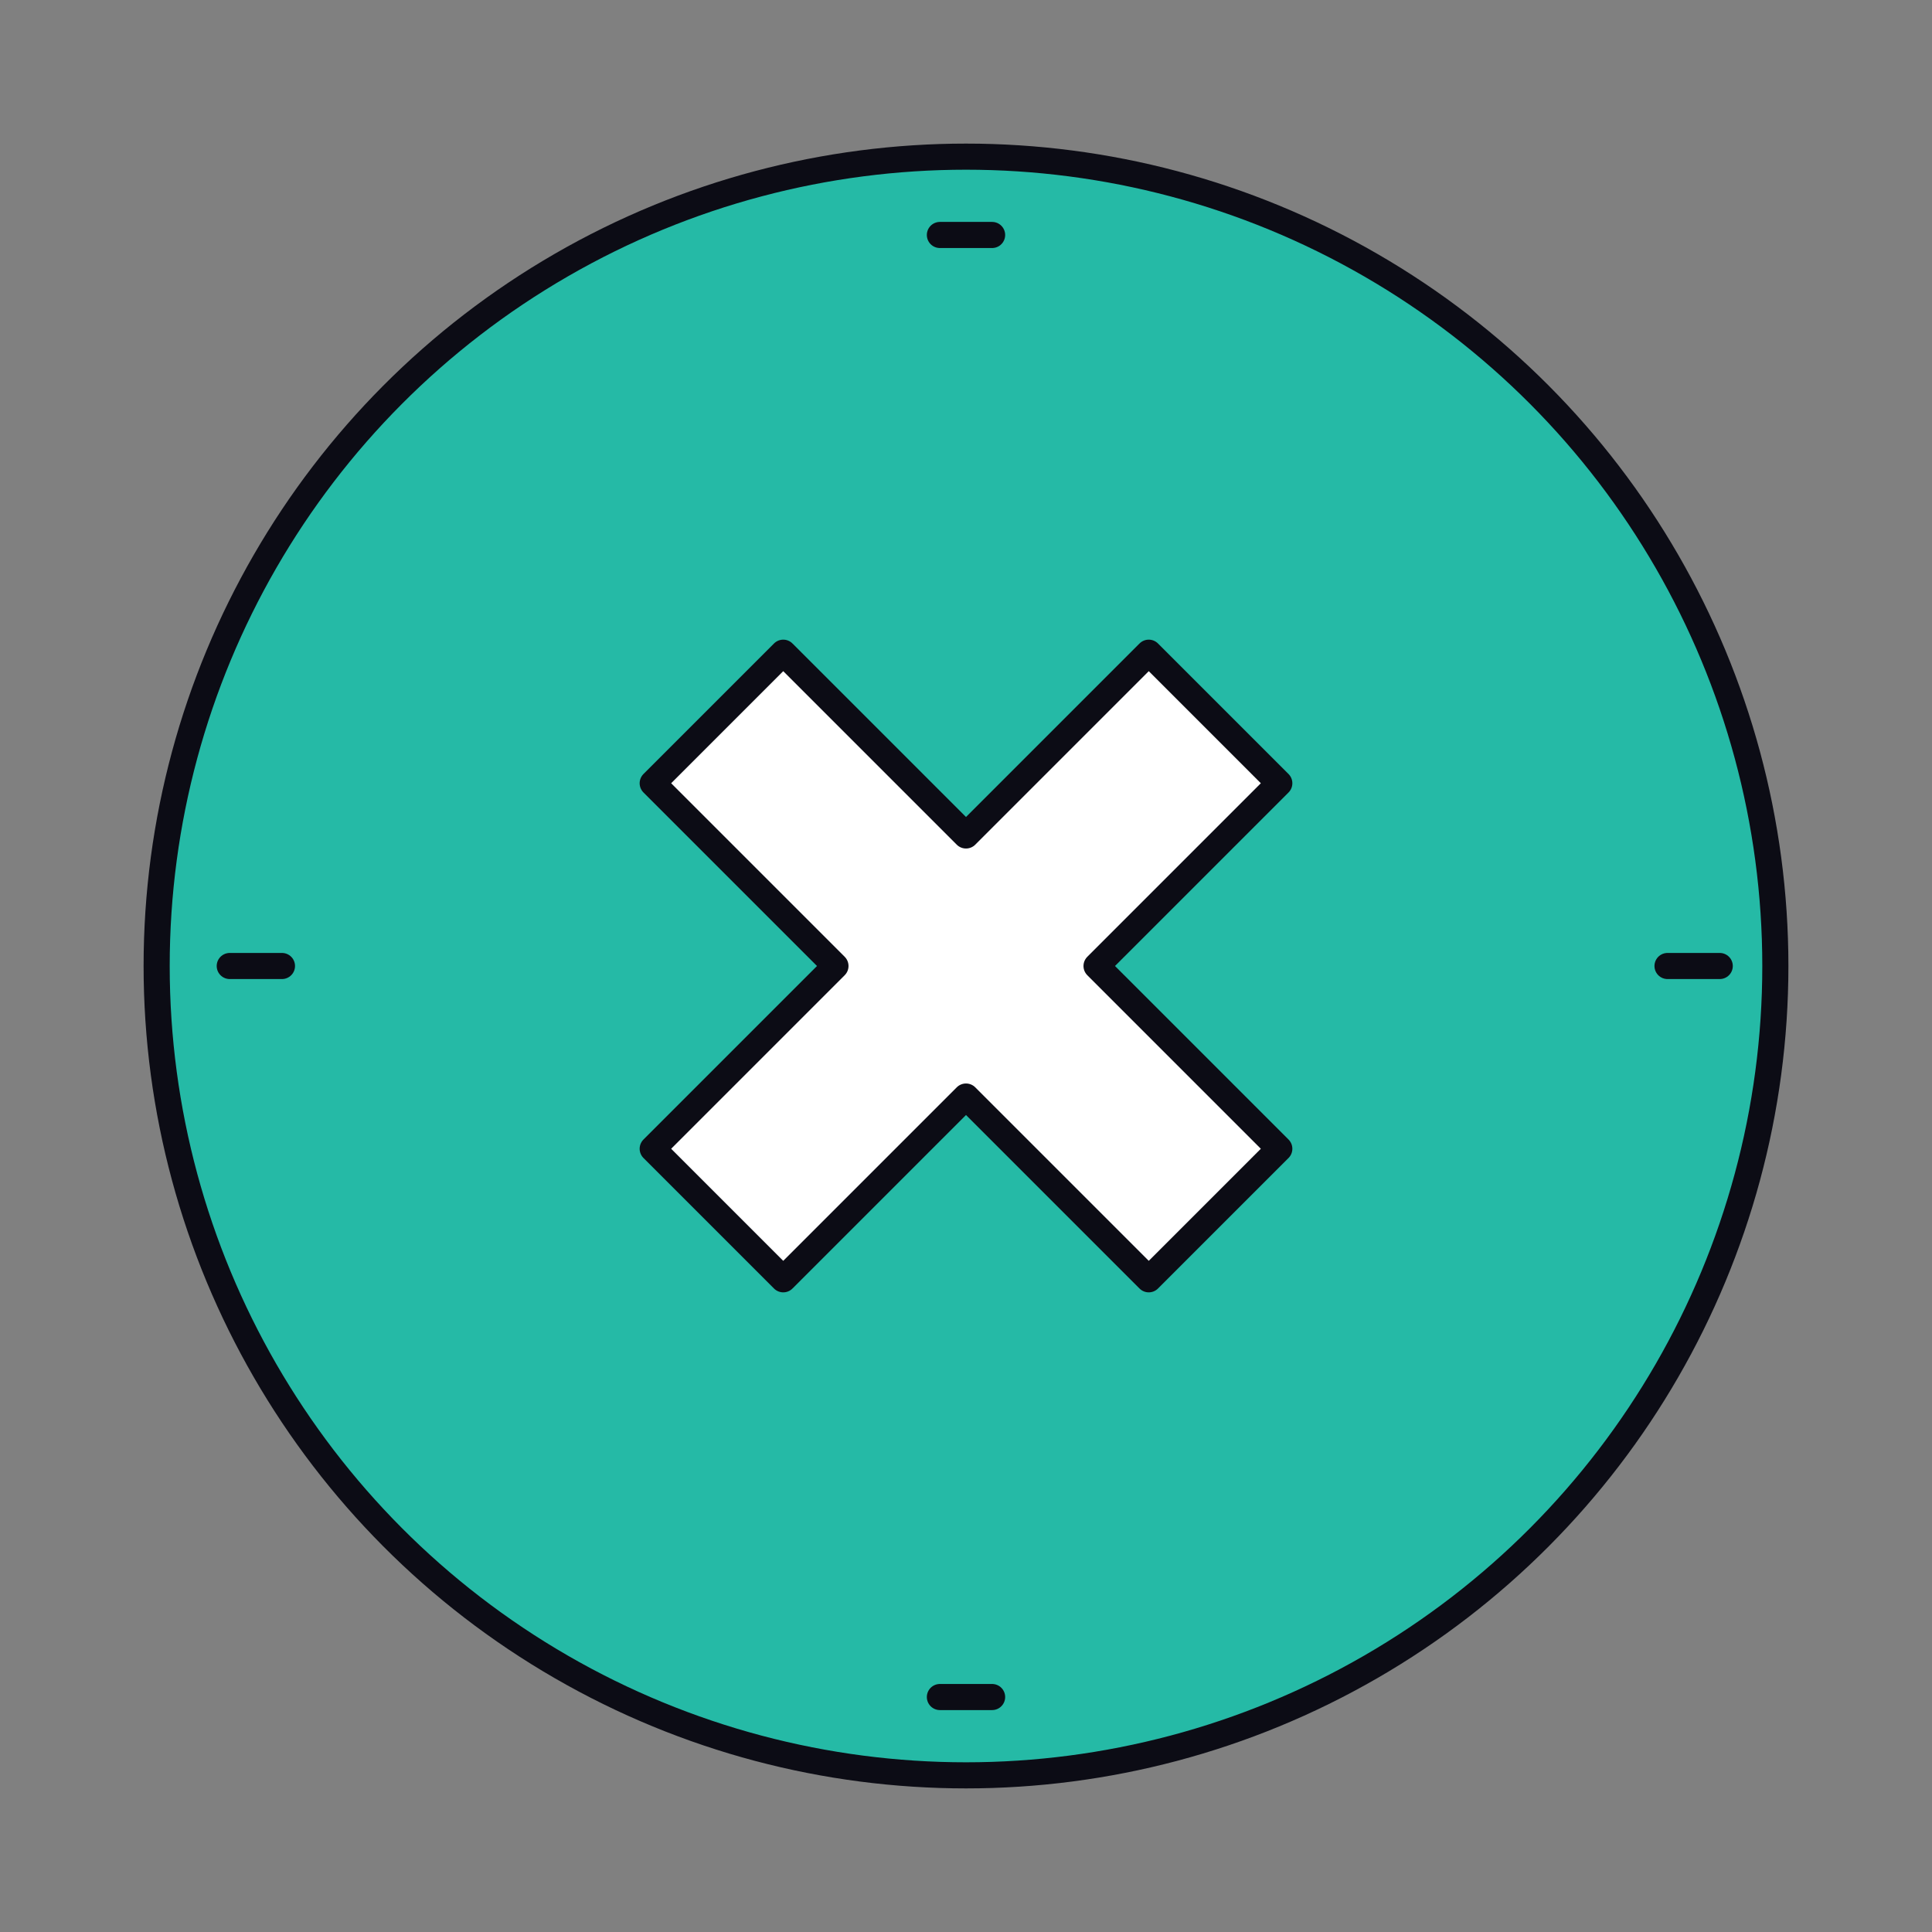
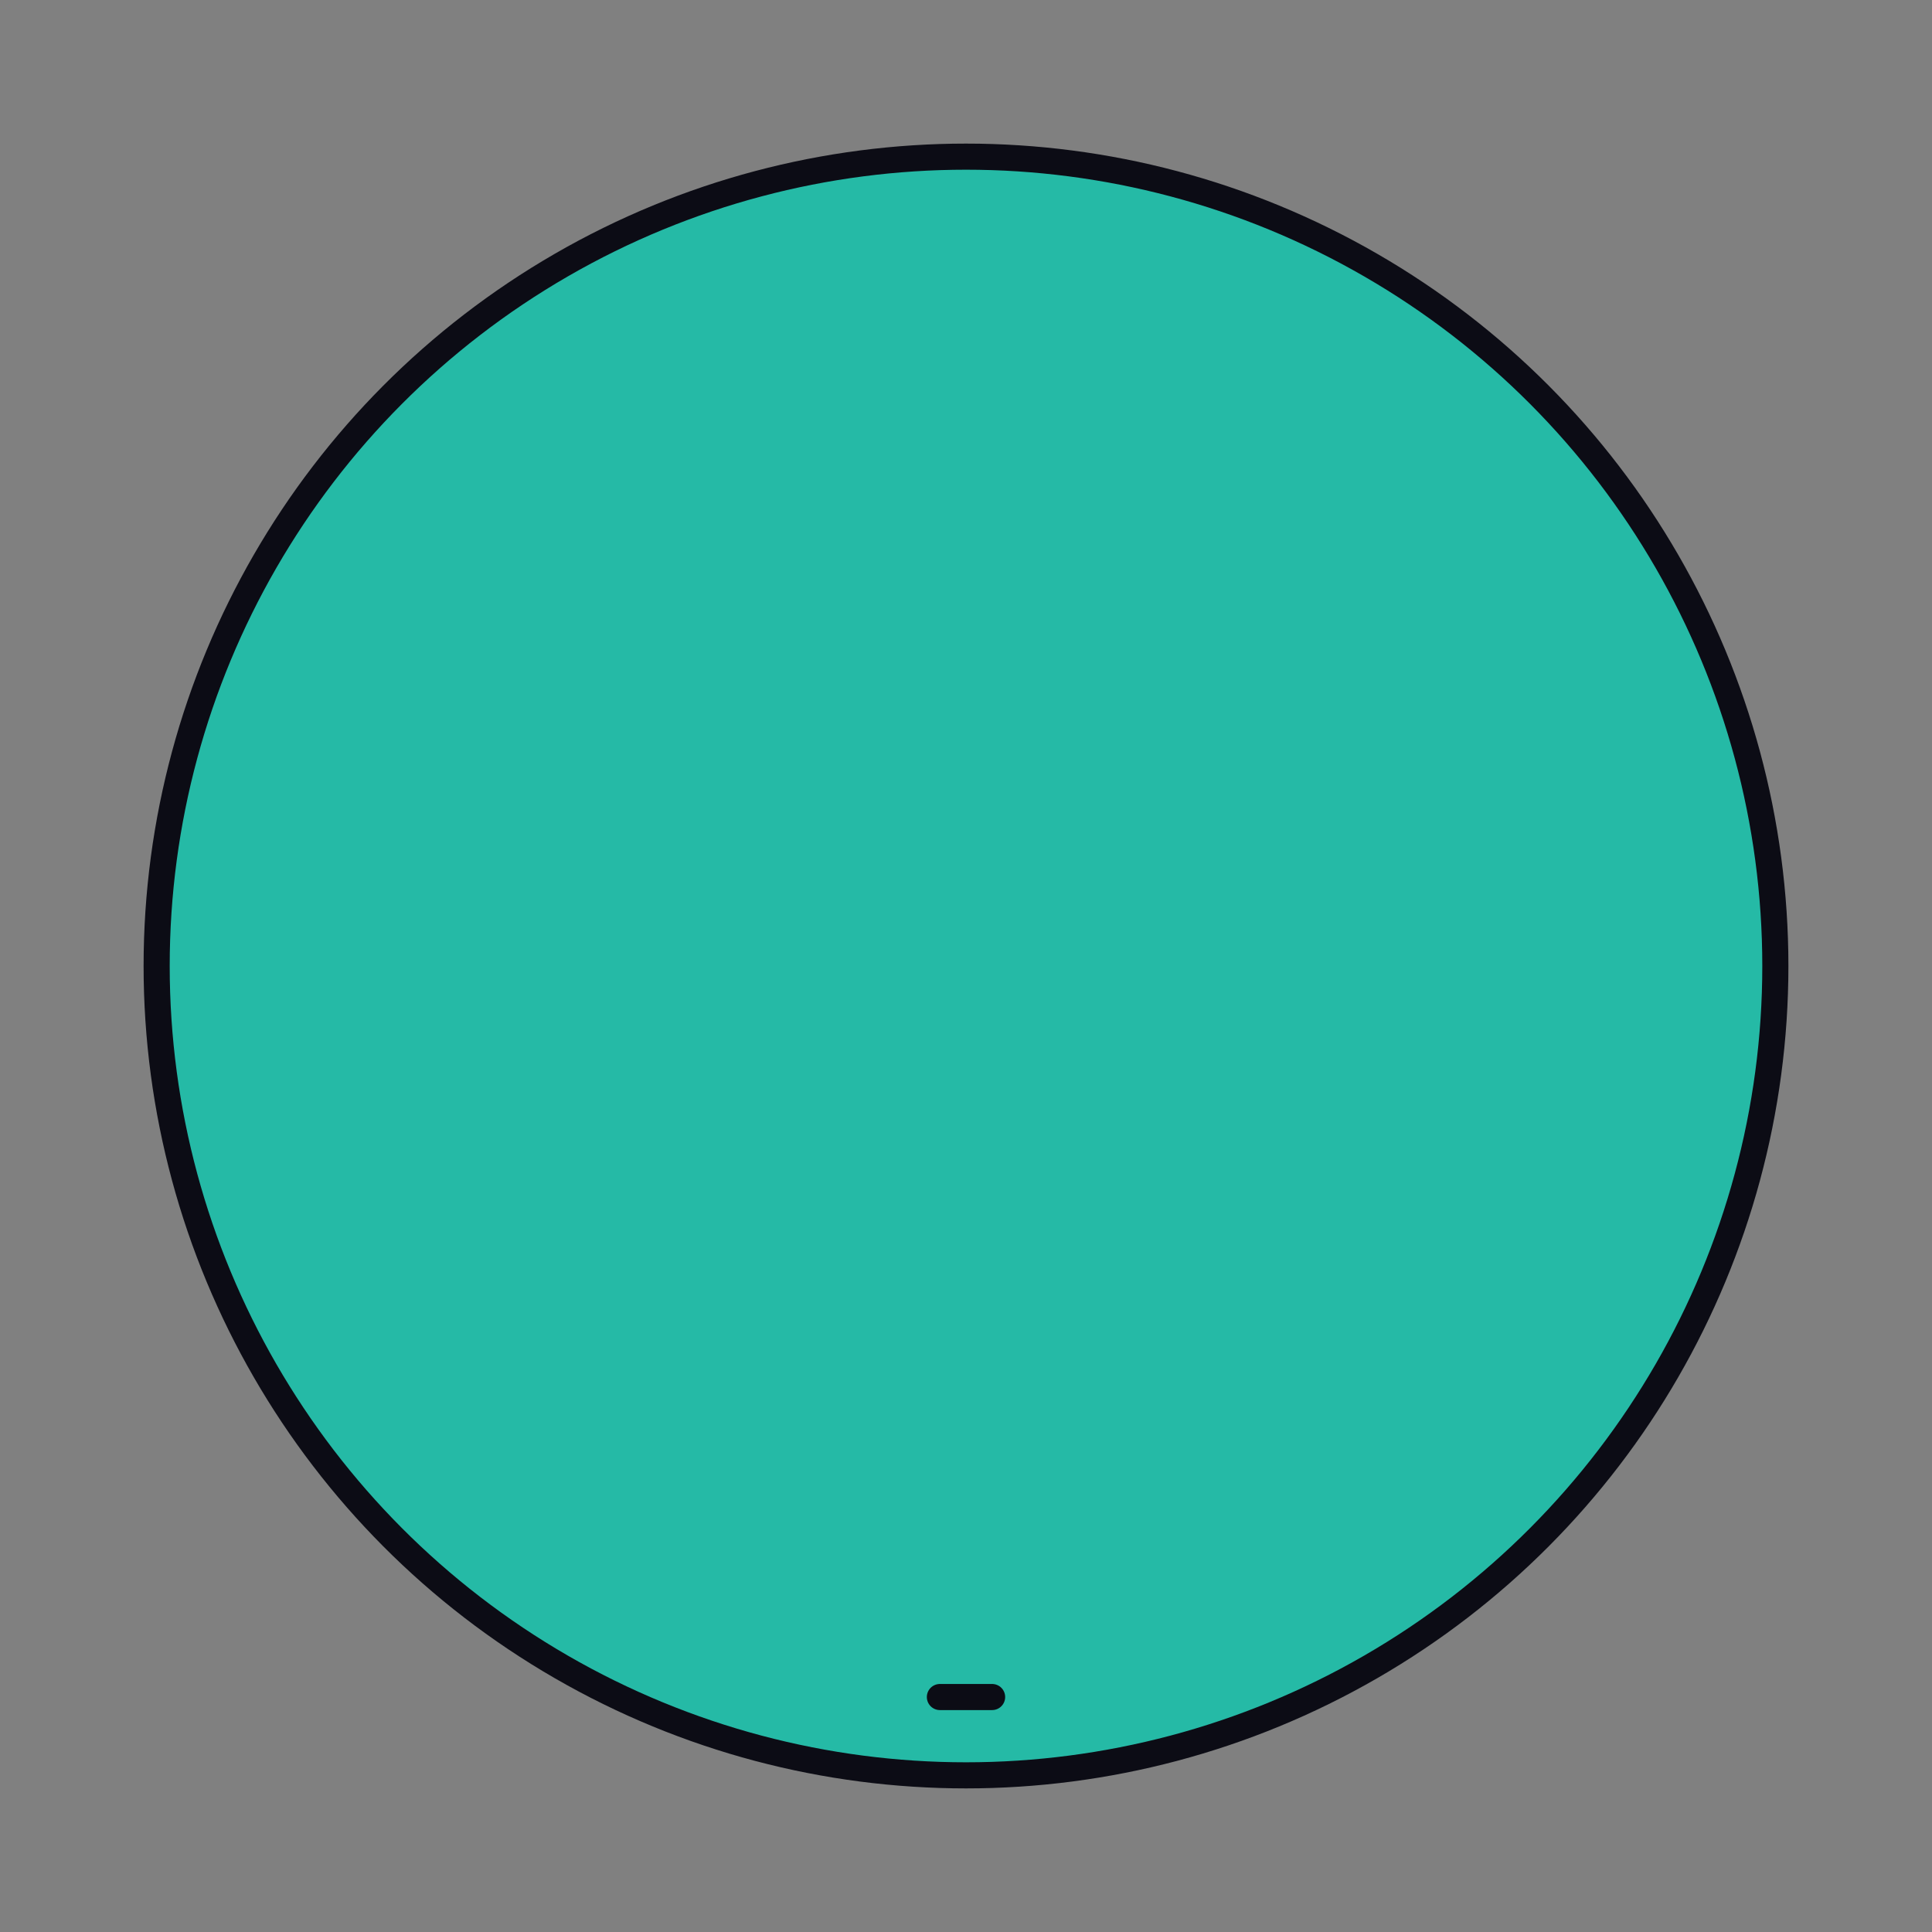
<svg xmlns="http://www.w3.org/2000/svg" id="Layer_1" data-name="Layer 1" viewBox="0 0 74 74">
  <rect x="0" y="0" width="74" height="74" fill="#808080" stroke="none" />
  <defs>
    <style>.cls-1{fill:#25baa6;}.cls-1,.cls-2,.cls-3{stroke:#0c0c15;stroke-linecap:round;stroke-linejoin:round;}.cls-2{fill:#fff;}.cls-3{fill:none;}</style>
  </defs>
  <title>Insolvency</title>
  <circle class="cls-1" cx="37" cy="37" r="31" />
-   <polygon class="cls-2" points="49 30 44 25 37 32 30 25 25 30 32 37 25 44 30 49 37 42 44 49 49 44 42 37 49 30" />
  <line class="cls-3" x1="36" y1="65" x2="38" y2="65" />
-   <line class="cls-3" x1="63.87" y1="37" x2="65.87" y2="37" />
-   <line class="cls-3" x1="8.8" y1="37" x2="10.8" y2="37" />
-   <line class="cls-3" x1="36" y1="9" x2="38" y2="9" />
</svg>